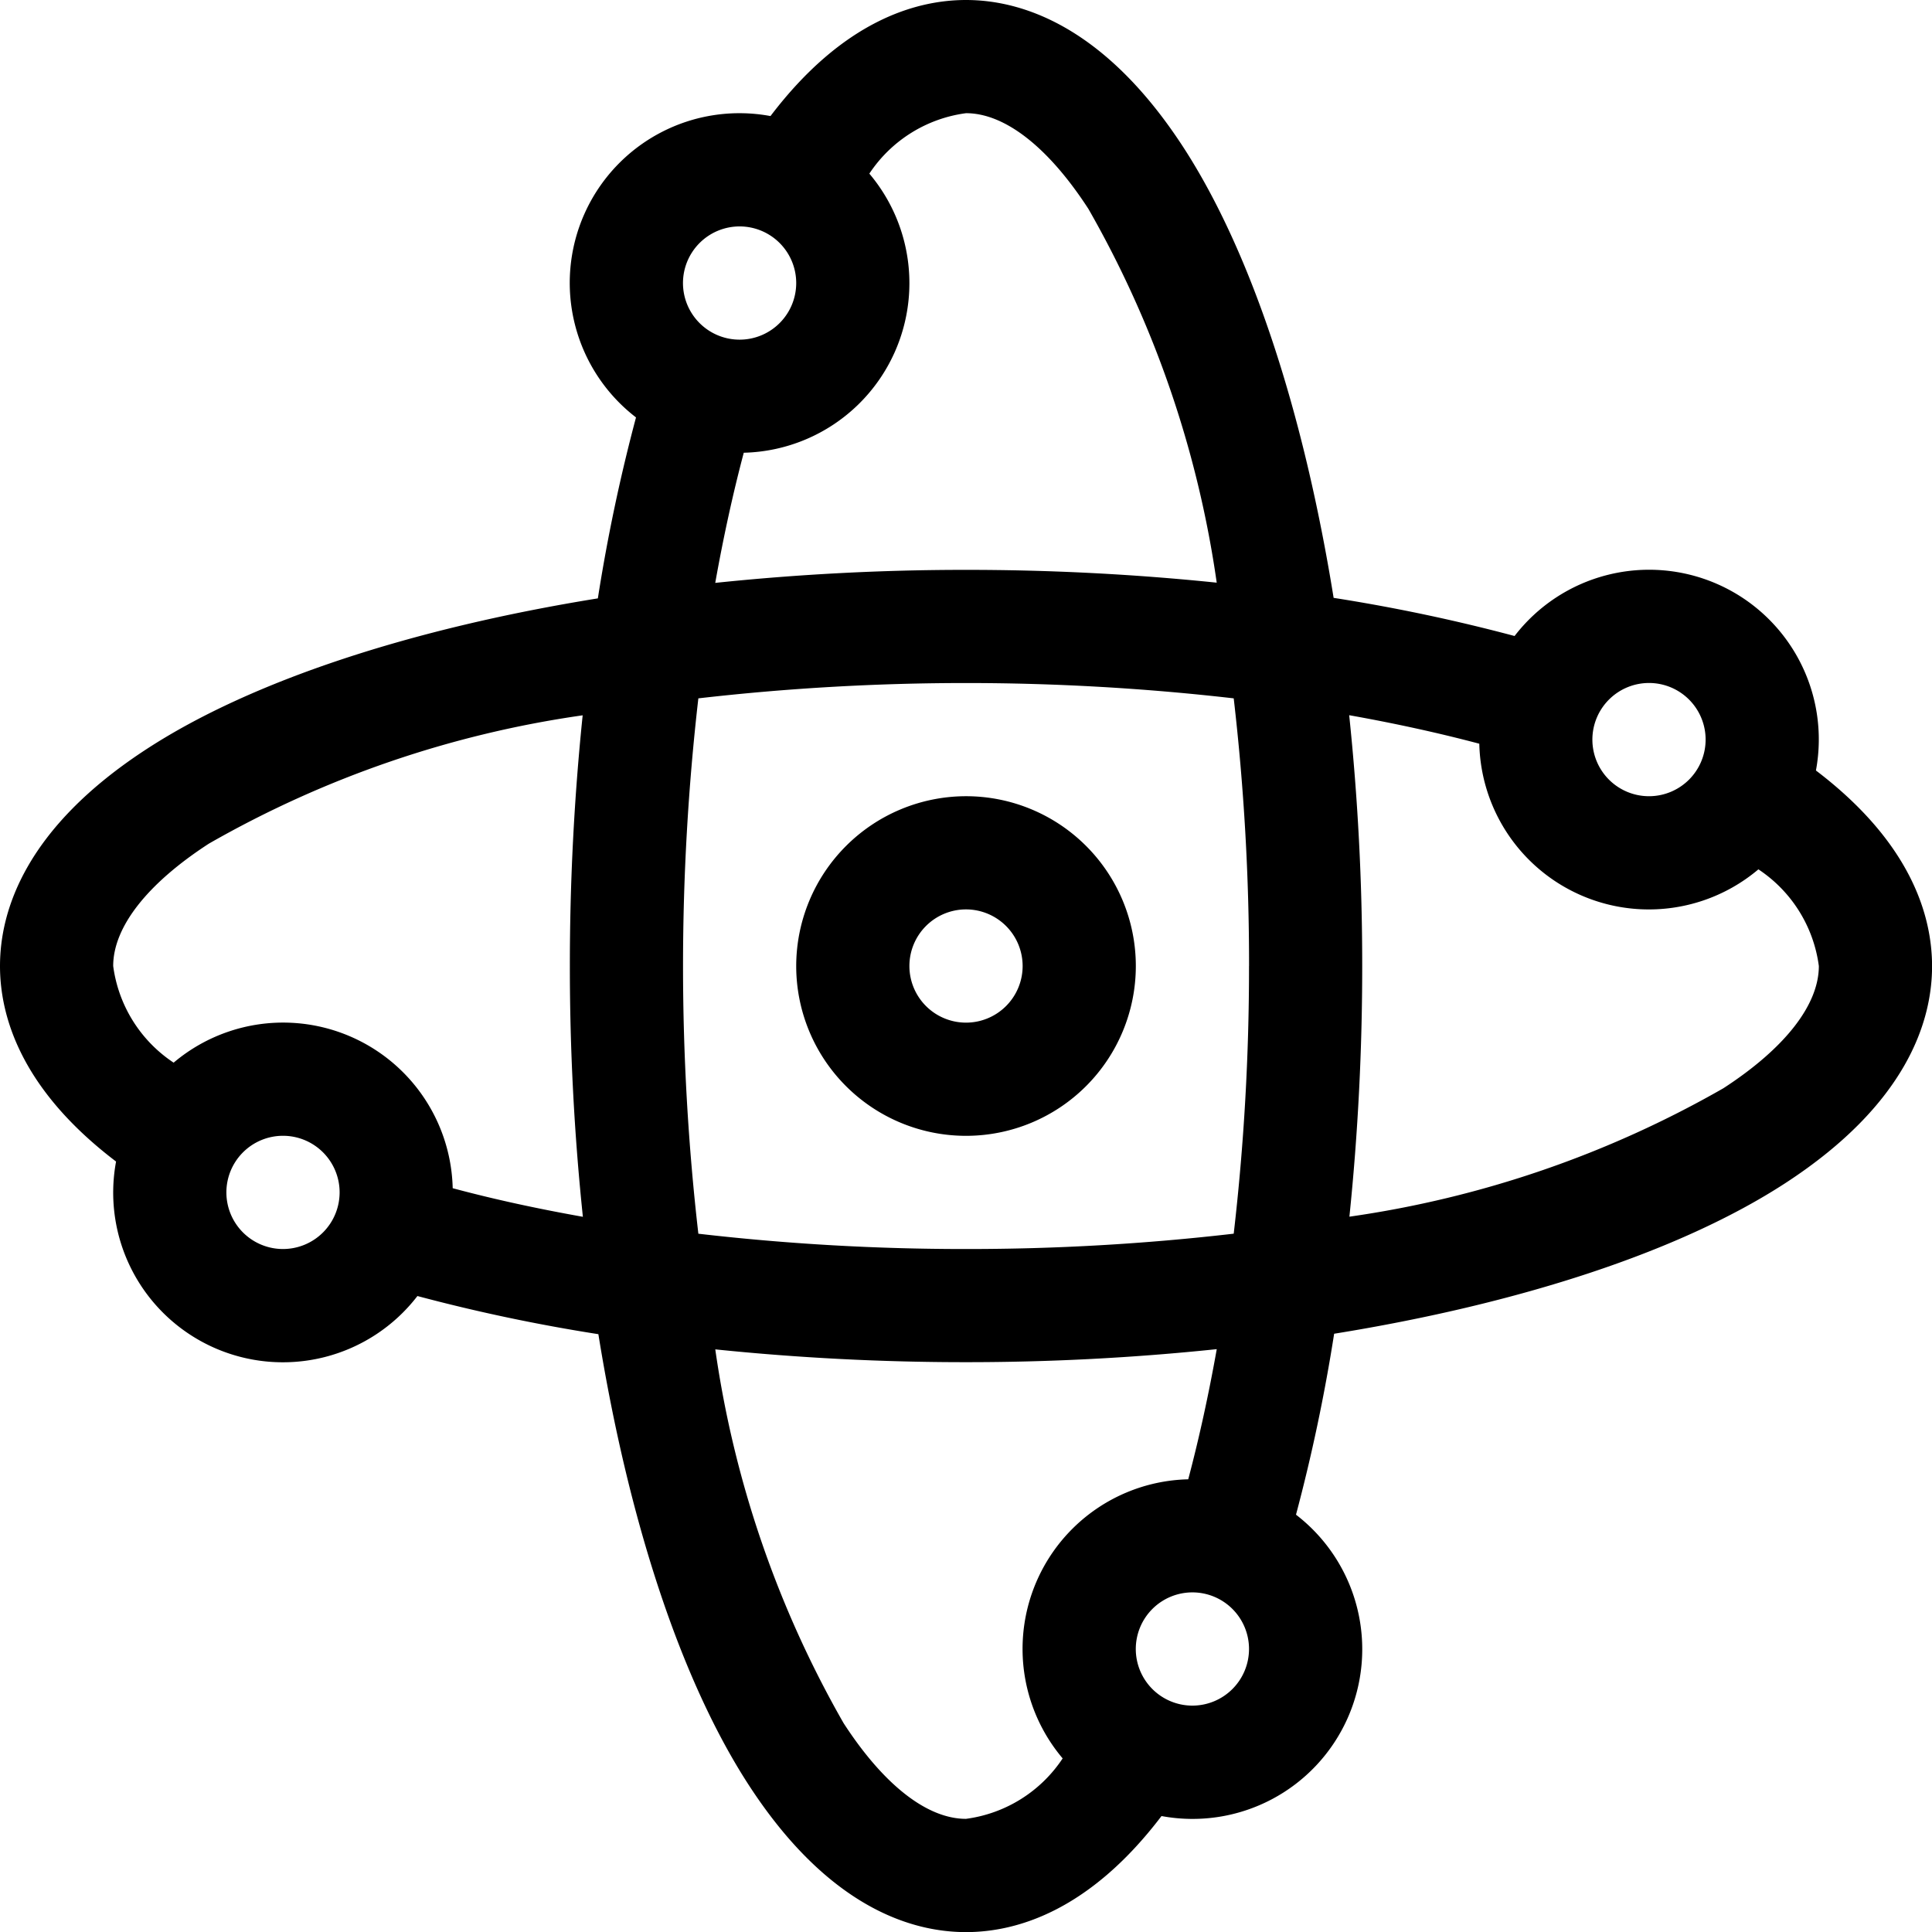
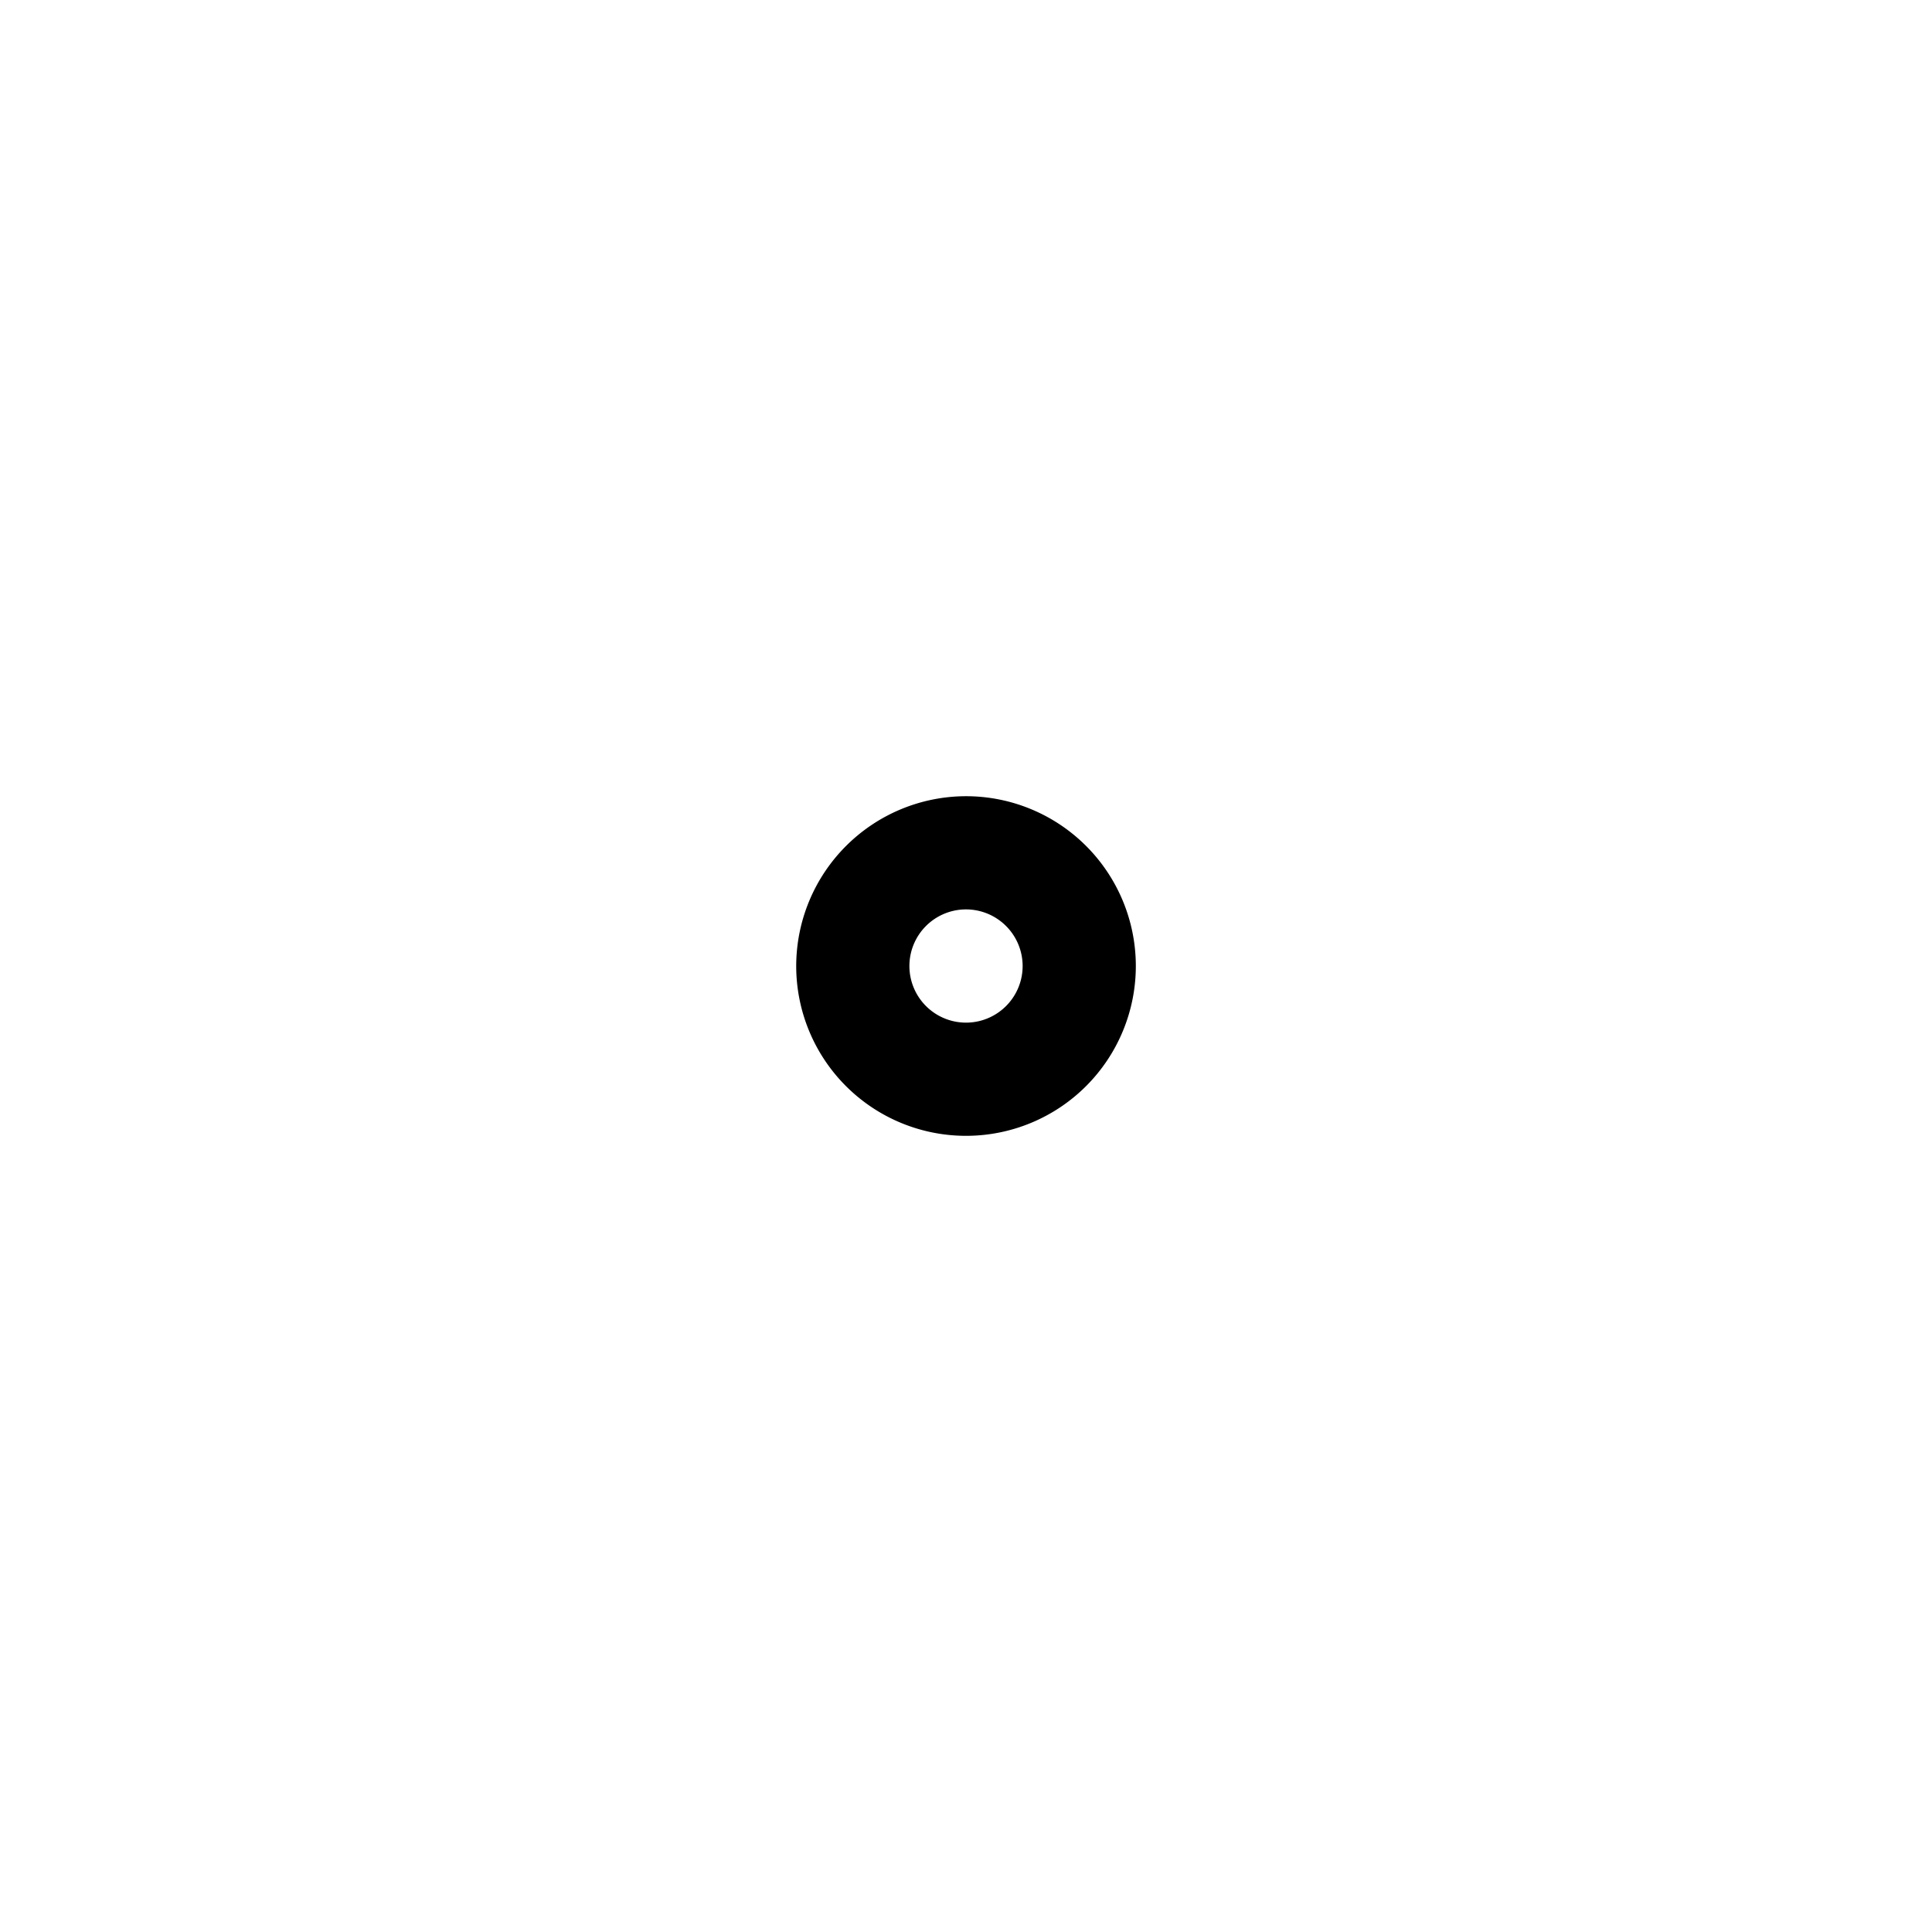
<svg xmlns="http://www.w3.org/2000/svg" width="52.519" height="52.519" viewBox="0 0 52.519 52.519">
  <g id="atom" transform="translate(0)">
-     <path id="Path_8695" data-name="Path 8695" d="M49.364,20.945a4.613,4.613,0,0,0-8.192-3.656,47.758,47.758,0,0,0-4.919-1.037C35.438,11.2,34.019,6.852,32.166,4c-2.147-3.3-4.4-4-5.906-4-1.371,0-3.354.573-5.315,3.155a4.613,4.613,0,0,0-3.656,8.192,47.758,47.758,0,0,0-1.037,4.919C11.2,17.081,6.852,18.5,4,20.353.694,22.5,0,24.75,0,26.26c0,1.371.573,3.354,3.155,5.315a4.613,4.613,0,0,0,8.192,3.656,47.757,47.757,0,0,0,4.919,1.037c.815,5.053,2.234,9.4,4.087,12.254,2.147,3.305,4.4,4,5.906,4,1.371,0,3.354-.573,5.315-3.155a4.613,4.613,0,0,0,3.656-8.192,47.732,47.732,0,0,0,1.037-4.919c5.053-.815,9.4-2.234,12.254-4.087,3.305-2.147,4-4.4,4-5.906C52.519,24.888,51.946,22.906,49.364,20.945Zm-4.538-2.379a1.539,1.539,0,1,1-1.539,1.539A1.54,1.54,0,0,1,44.826,18.566ZM20.105,6.155a1.539,1.539,0,1,1-1.539,1.539A1.54,1.54,0,0,1,20.105,6.155Zm.113,6.152A4.612,4.612,0,0,0,23.632,4.72,3.738,3.738,0,0,1,26.26,3.077c1.056,0,2.238.923,3.326,2.6a28.568,28.568,0,0,1,3.489,10.162,66.352,66.352,0,0,0-6.815-.348,65.317,65.317,0,0,0-6.817.354c.22-1.235.479-2.42.775-3.537ZM33.953,26.26a62.87,62.87,0,0,1-.416,7.276,62.754,62.754,0,0,1-7.277.417,62.87,62.87,0,0,1-7.276-.416,63.755,63.755,0,0,1,0-14.553,63.755,63.755,0,0,1,14.553,0,62.777,62.777,0,0,1,.417,7.277ZM7.693,33.953a1.539,1.539,0,1,1,1.539-1.539A1.54,1.54,0,0,1,7.693,33.953ZM12.306,32.3A4.611,4.611,0,0,0,4.72,28.887,3.738,3.738,0,0,1,3.077,26.26c0-1.057.923-2.238,2.6-3.326a28.569,28.569,0,0,1,10.162-3.489,66.354,66.354,0,0,0-.348,6.815,65.317,65.317,0,0,0,.354,6.817C14.608,32.857,13.423,32.6,12.306,32.3ZM32.414,46.365a1.539,1.539,0,1,1,1.539-1.539A1.54,1.54,0,0,1,32.414,46.365ZM32.3,40.213A4.611,4.611,0,0,0,28.887,47.8a3.738,3.738,0,0,1-2.628,1.643c-1.057,0-2.238-.923-3.326-2.6a28.569,28.569,0,0,1-3.489-10.162,66.354,66.354,0,0,0,6.815.348,65.313,65.313,0,0,0,6.817-.354c-.22,1.235-.479,2.42-.775,3.537ZM46.844,29.585a28.571,28.571,0,0,1-10.162,3.489,66.327,66.327,0,0,0,.348-6.815,65.316,65.316,0,0,0-.354-6.817c1.236.22,2.42.479,3.537.775A4.611,4.611,0,0,0,47.8,23.632a3.738,3.738,0,0,1,1.643,2.628c0,1.057-.923,2.238-2.6,3.326Z" />
    <path id="Path_8696" data-name="Path 8696" d="M211,215.616A4.616,4.616,0,1,0,215.616,211,4.621,4.621,0,0,0,211,215.616Zm6.155,0a1.539,1.539,0,1,1-1.539-1.539A1.54,1.54,0,0,1,217.155,215.616Z" transform="translate(-189.356 -189.356)" />
  </g>
</svg>